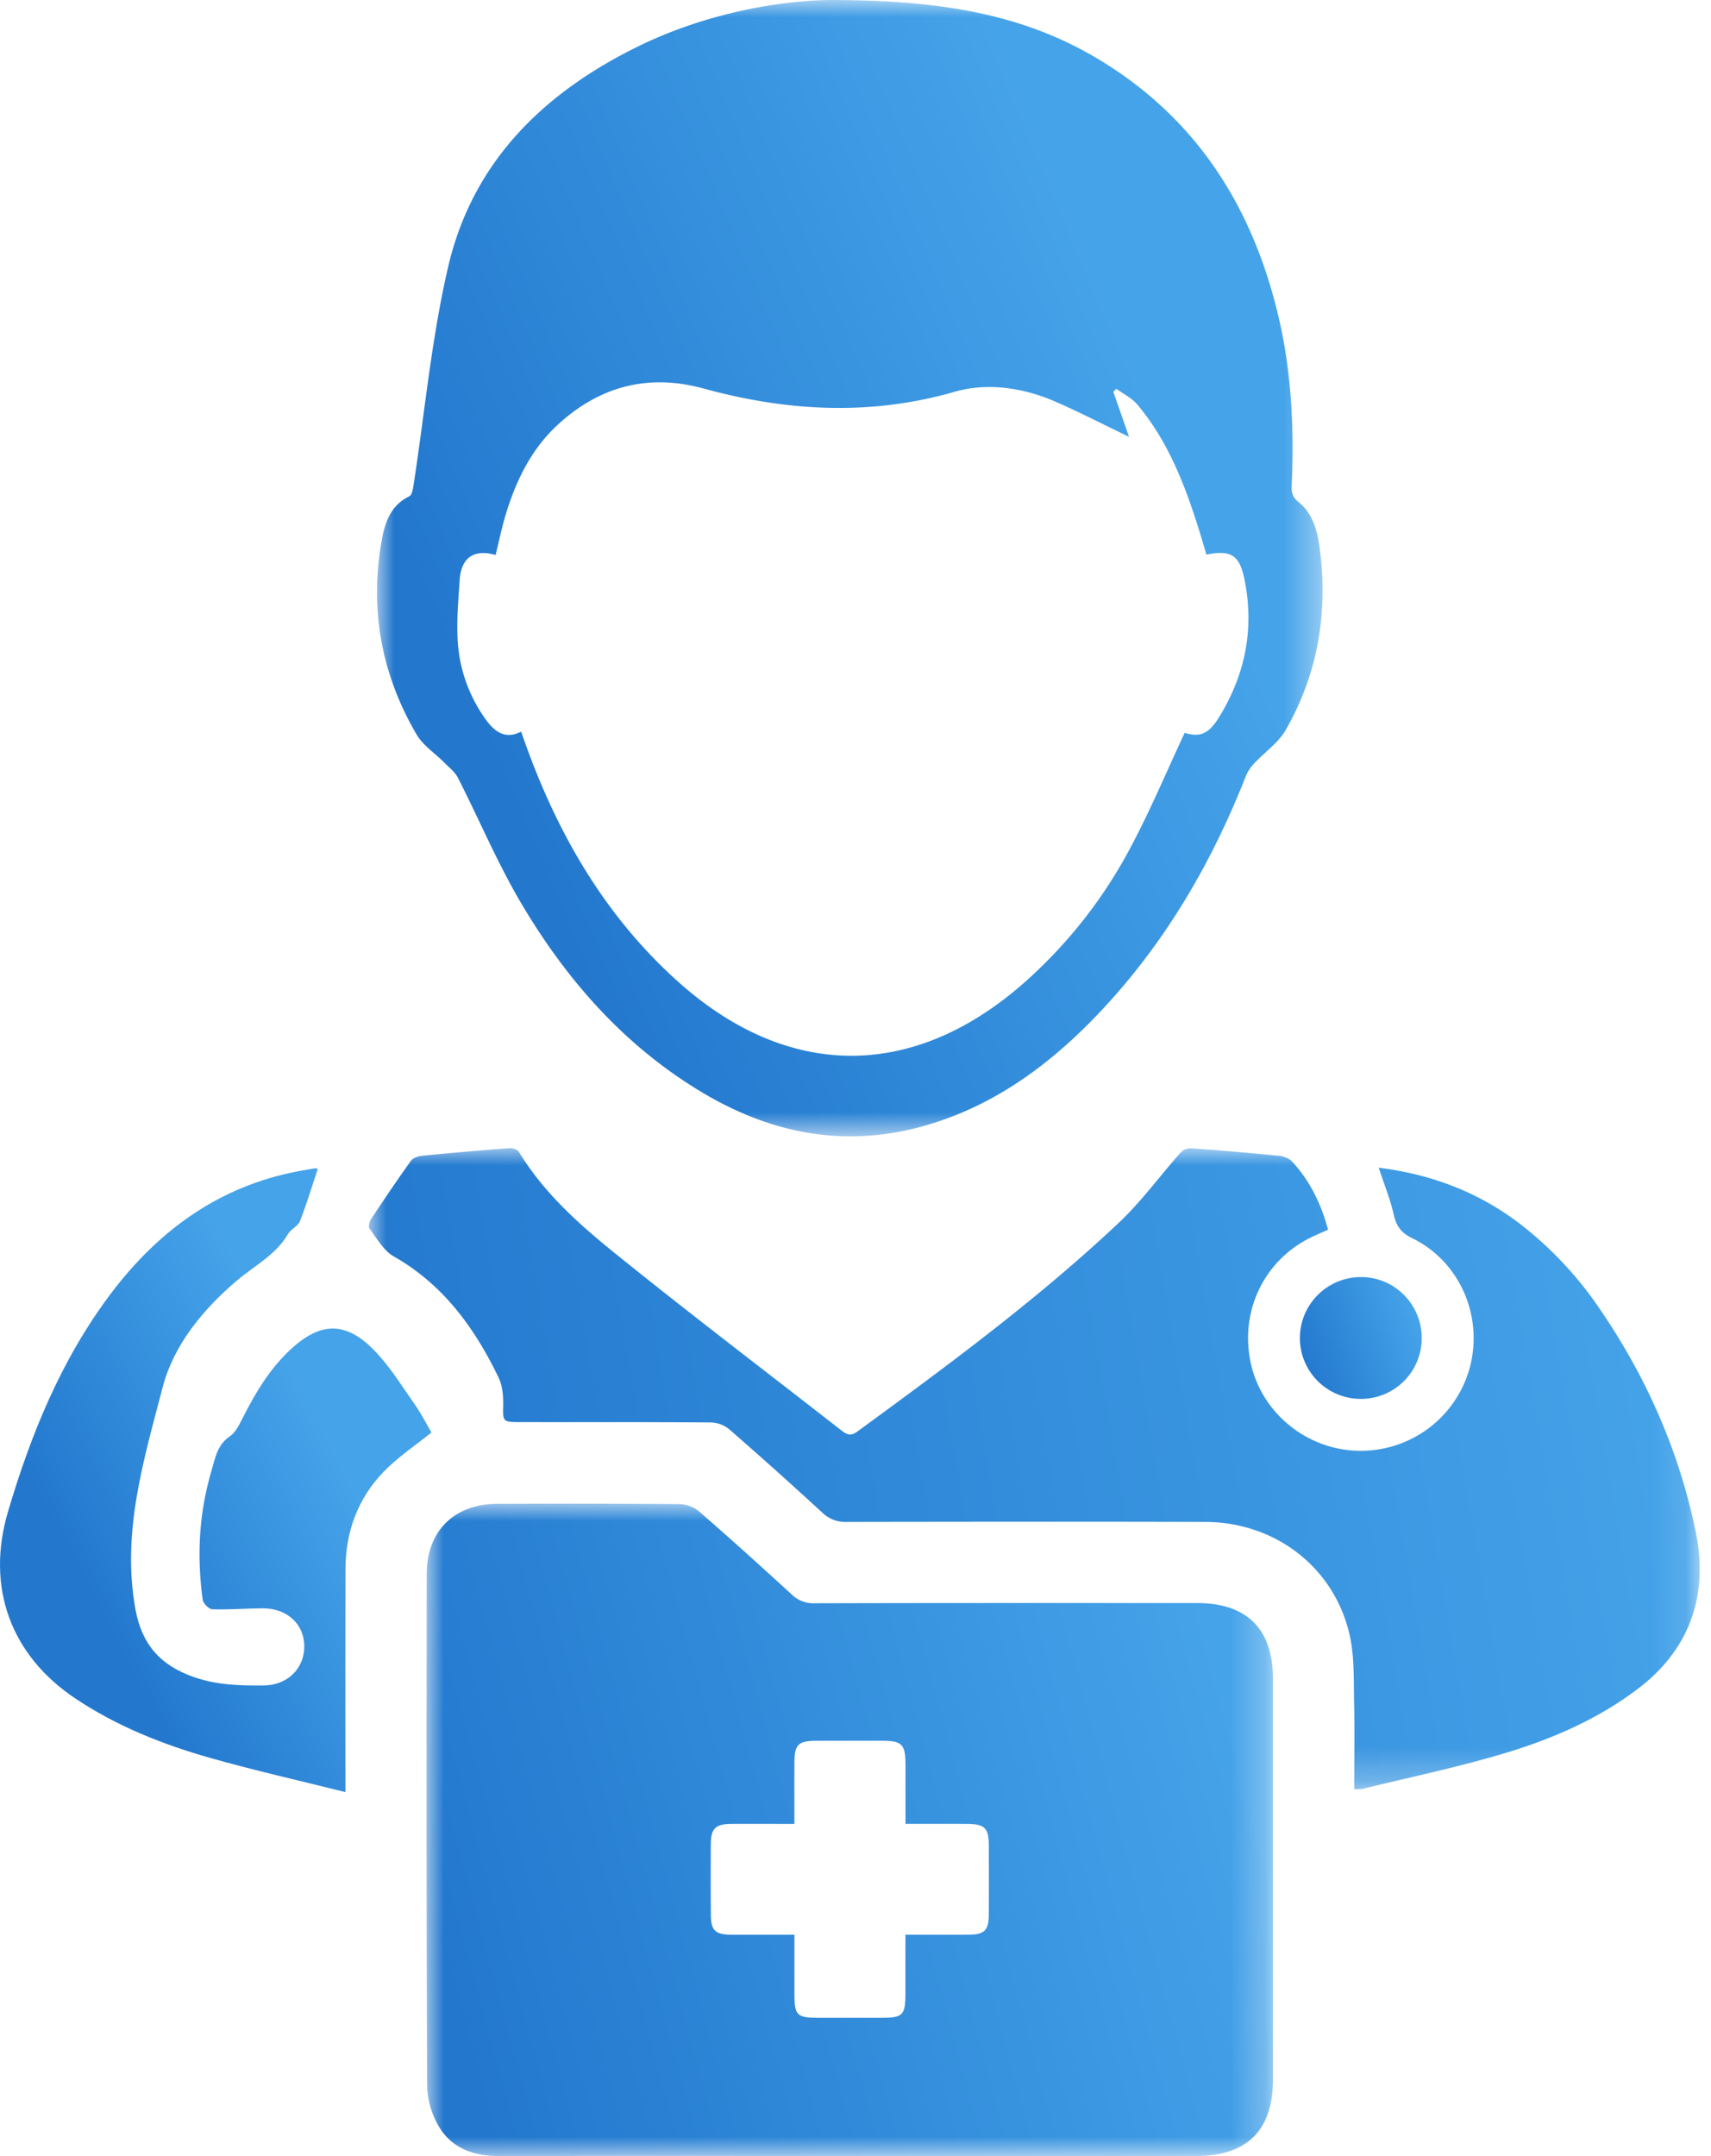
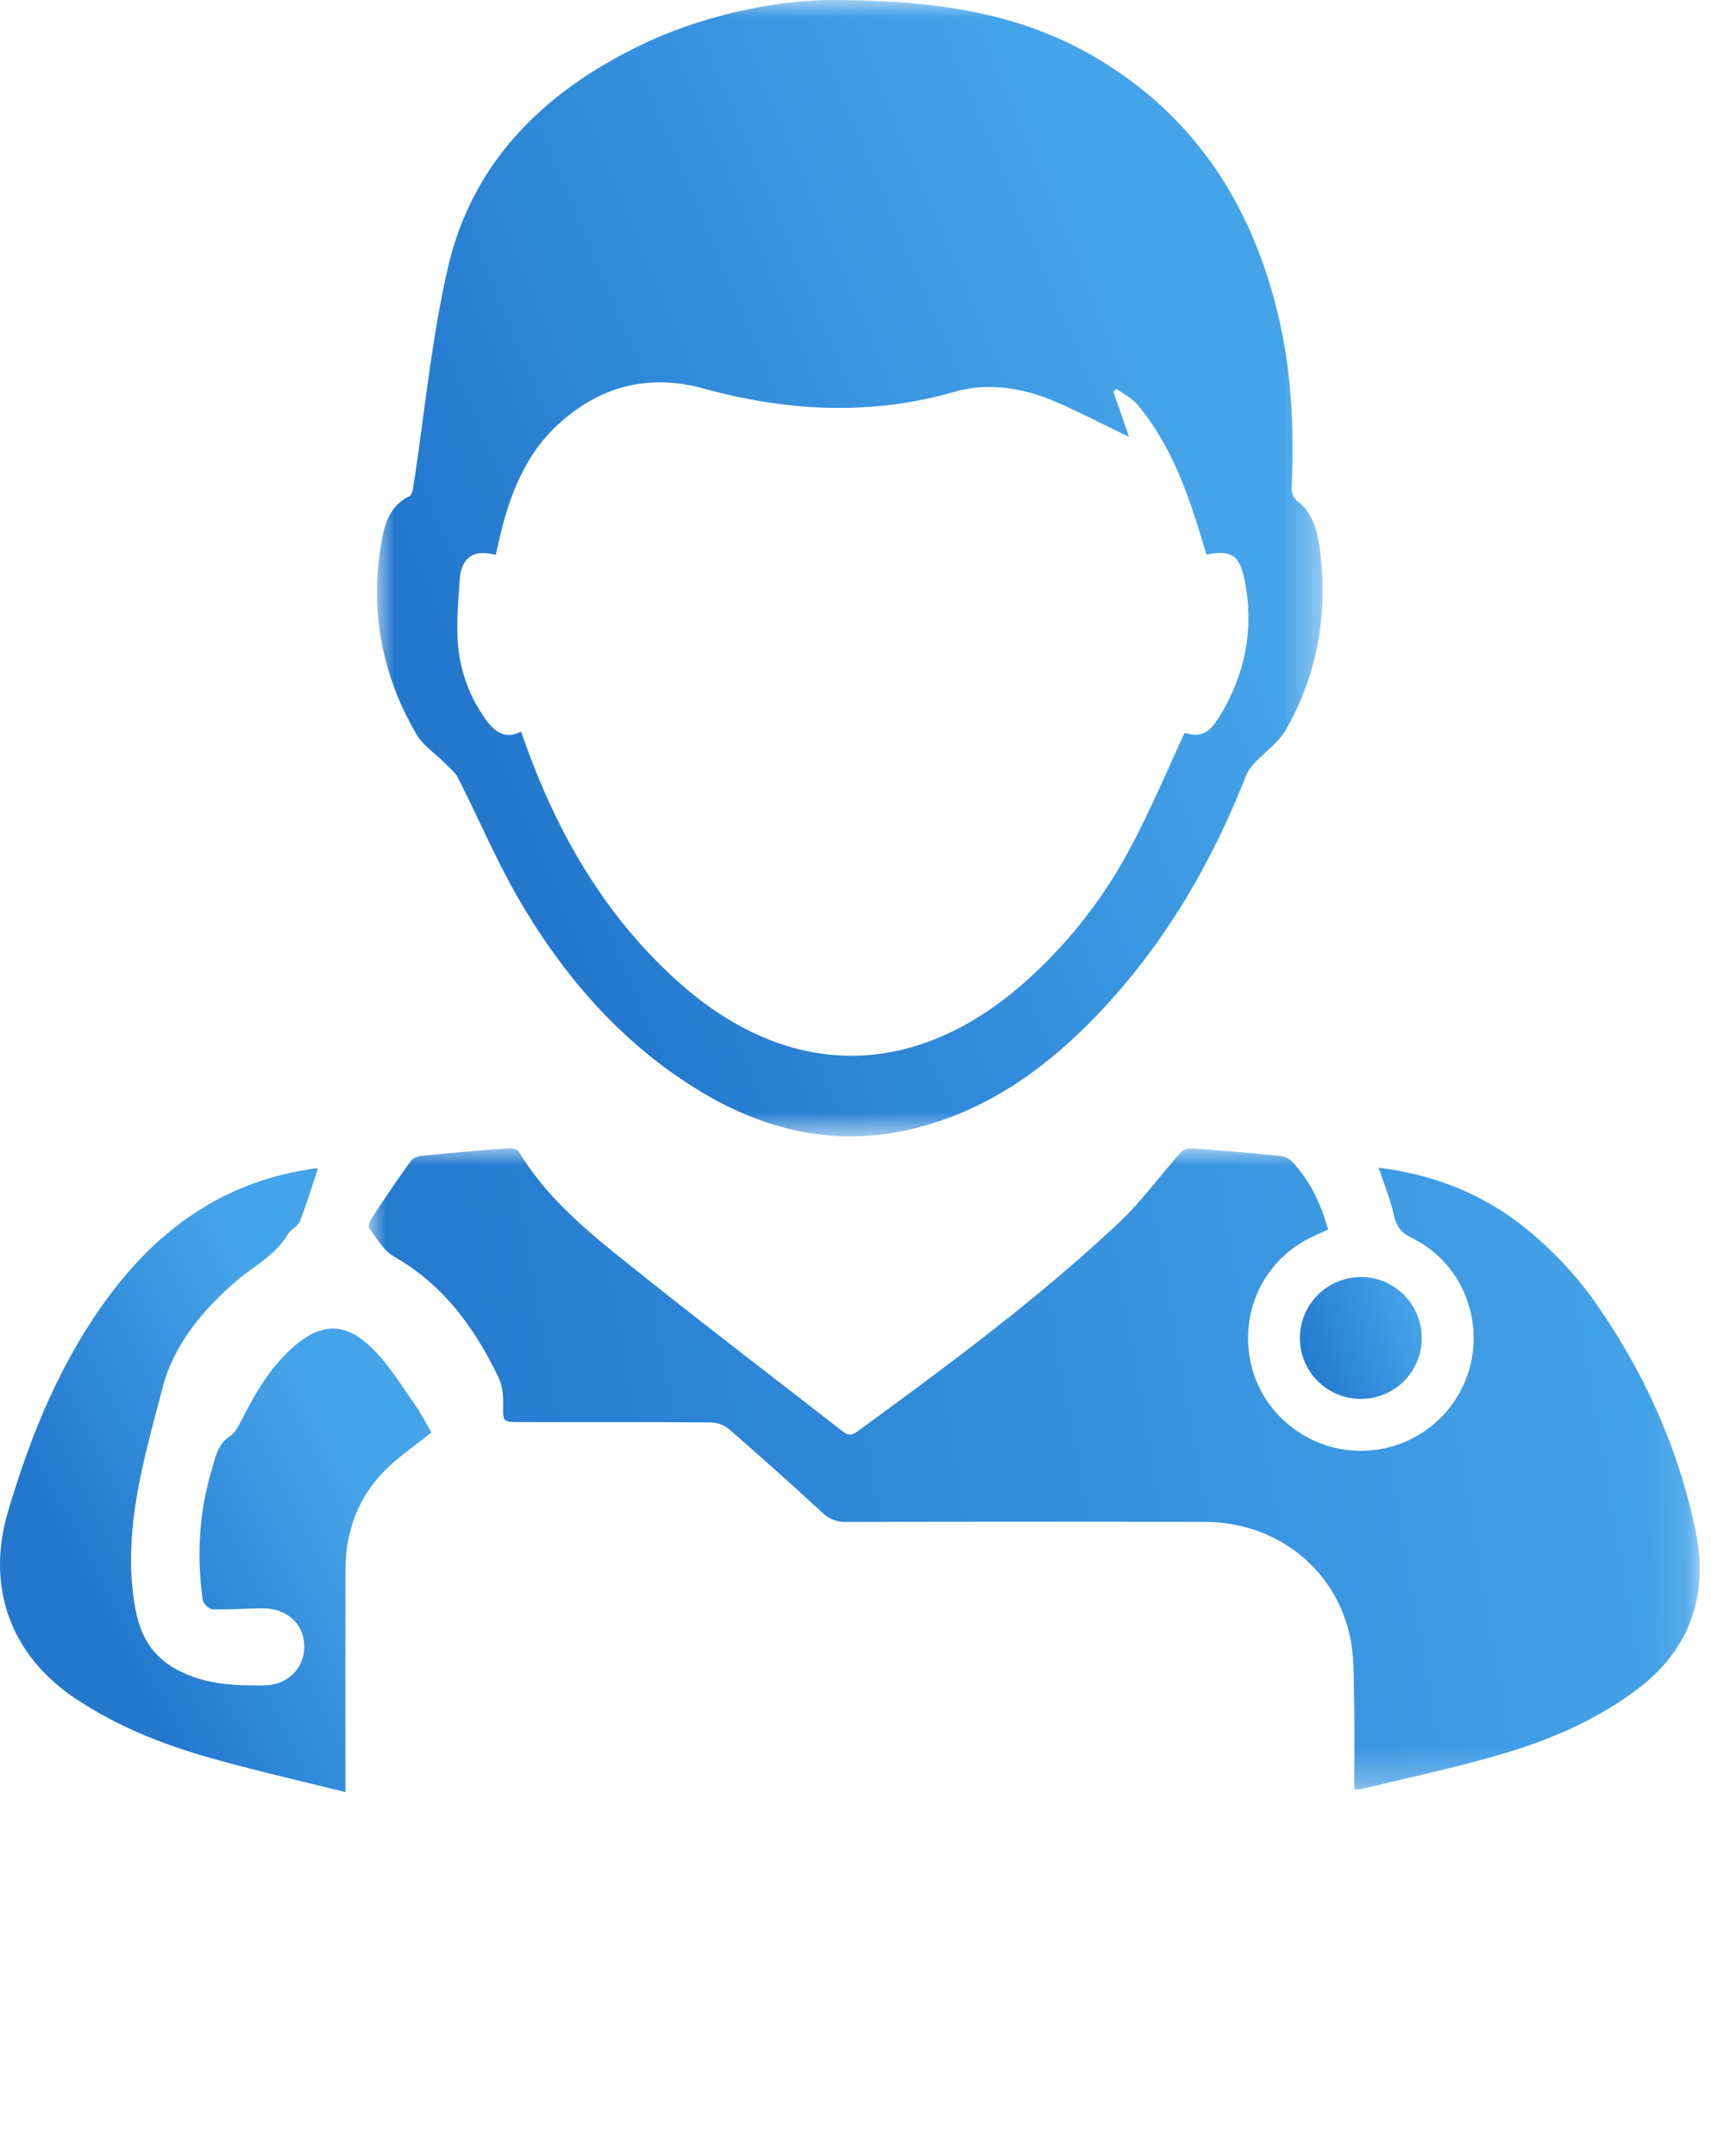
<svg xmlns="http://www.w3.org/2000/svg" xmlns:xlink="http://www.w3.org/1999/xlink" width="50" height="63" viewBox="0 0 50 63">
  <defs>
    <linearGradient x1="97.36%" y1="42.69%" x2="0%" y2="62.953%" id="fx56dabxjb">
      <stop stop-color="#45A3E9" offset="0%" />
      <stop stop-color="#2378CE" offset="100%" />
    </linearGradient>
    <linearGradient x1="82.796%" y1="37.691%" x2="15.376%" y2="71.812%" id="u6uer93w6e">
      <stop stop-color="#45A3E9" offset="0%" />
      <stop stop-color="#2378CE" offset="100%" />
    </linearGradient>
    <linearGradient x1="97.36%" y1="47.143%" x2="0%" y2="55.063%" id="az20mzvagh">
      <stop stop-color="#45A3E9" offset="0%" />
      <stop stop-color="#2378CE" offset="100%" />
    </linearGradient>
    <linearGradient x1="72.659%" y1="37.691%" x2="26.078%" y2="71.812%" id="vyzd9ft3jj">
      <stop stop-color="#45A3E9" offset="0%" />
      <stop stop-color="#2378CE" offset="100%" />
    </linearGradient>
    <linearGradient x1="97.36%" y1="37.698%" x2="0%" y2="71.8%" id="4he9e59vtk">
      <stop stop-color="#45A3E9" offset="0%" />
      <stop stop-color="#2378CE" offset="100%" />
    </linearGradient>
-     <path id="uyapyznofa" d="M0 0h24.735v19.061H0z" />
+     <path id="uyapyznofa" d="M0 0h24.735v19.061H0" />
    <path id="vghb4yat7d" d="M0 0h27.632v33.205H0z" />
    <path id="km9o1soudg" d="M0 0h38.889v18.736H0z" />
  </defs>
  <g fill="none" fill-rule="evenodd">
    <g transform="translate(12.465 43.939)">
      <mask id="e2e8db0v8c" fill="#fff">
        <use xlink:href="#uyapyznofa" />
      </mask>
-       <path d="M13.996 9.356V7.598c-.003-.56-.109-.668-.658-.67h-1.926c-.557 0-.66.103-.663.659-.002.578 0 1.154 0 1.77-.647 0-1.249-.004-1.85 0-.454.004-.589.136-.592.584-.004.692-.004 1.385.001 2.077.003.452.131.574.59.576.601.002 1.202 0 1.852 0v1.725c.001.63.071.702.685.703h1.851c.638 0 .707-.071.708-.722v-1.706c.662 0 1.266.003 1.87-.001.431-.002.561-.13.565-.56.005-.68.003-1.36.001-2.04 0-.521-.118-.634-.652-.636-.577-.003-1.155-.001-1.782-.001M12.37 19.06c-3.427-.001-6.853-.002-10.279 0-.73 0-1.364-.232-1.737-.871a2.467 2.467 0 0 1-.336-1.171C-.005 12.03-.002 7.043.005 2.054.007.793.81.008 2.071.004c1.776-.005 3.552-.007 5.33.009a.936.936 0 0 1 .564.214c.912.793 1.81 1.604 2.7 2.42a.906.906 0 0 0 .67.263c3.728-.01 7.457-.007 11.185-.006 1.453 0 2.214.762 2.214 2.212v11.716c0 1.473-.754 2.227-2.237 2.228-3.376.003-6.752 0-10.128 0" fill="url(#fx56dabxjb)" mask="url(#e2e8db0v8c)" />
    </g>
    <g transform="translate(11.017)">
      <mask id="0cc8g2kulf" fill="#fff">
        <use xlink:href="#vghb4yat7d" />
      </mask>
      <path d="M21.976 12.764c-.776-.373-1.446-.719-2.136-1.021-.95-.415-1.995-.572-2.959-.295-2.474.71-4.9.572-7.337-.095-1.62-.443-3.038-.066-4.258 1.055-.77.708-1.22 1.624-1.52 2.613-.119.393-.202.797-.3 1.195-.636-.178-1.006.077-1.05.733-.037.552-.086 1.108-.063 1.66a4.36 4.36 0 0 0 .834 2.427c.25.342.56.582 1.023.343l.162.451c.952 2.619 2.326 4.969 4.418 6.848 3.215 2.887 6.883 2.893 10.122.037a14.018 14.018 0 0 0 3.13-3.992c.57-1.073 1.04-2.197 1.56-3.308.42.127.684.056.986-.427.786-1.258 1.062-2.629.755-4.088-.146-.695-.409-.833-1.106-.694-.07-.237-.139-.478-.214-.716-.412-1.316-.902-2.596-1.803-3.667-.16-.192-.408-.311-.615-.463l-.087.09.458 1.314M13.294 0c3.343.004 5.743.467 7.91 1.804 2.831 1.748 4.431 4.354 5.162 7.545.365 1.597.435 3.216.364 4.845-.009.199.022.335.2.477.43.346.555.866.622 1.379.242 1.865-.06 3.644-.997 5.28-.215.376-.613.646-.917.974a1.22 1.22 0 0 0-.242.36c-1 2.543-2.354 4.87-4.233 6.869-1.48 1.575-3.177 2.833-5.302 3.401-2.272.606-4.394.167-6.378-1.024-2.246-1.347-3.93-3.259-5.25-5.483-.704-1.184-1.24-2.468-1.868-3.699-.087-.171-.258-.301-.398-.443-.27-.274-.622-.5-.81-.822C.114 19.681-.23 17.756.151 15.721c.093-.495.276-.971.795-1.22.074-.035.103-.202.12-.313.331-2.137.526-4.304 1.016-6.403.72-3.078 2.815-5.1 5.592-6.45C9.706.348 11.885.006 13.294 0" fill="url(#u6uer93w6e)" mask="url(#0cc8g2kulf)" />
    </g>
    <g transform="translate(10.781 33.549)">
      <mask id="lztvw39n4i" fill="#fff">
        <use xlink:href="#km9o1soudg" />
      </mask>
      <path d="M28.794 18.736c0-.856.015-1.698-.004-2.54-.016-.652.012-1.322-.127-1.951-.439-1.981-2.168-3.318-4.226-3.322-3.49-.01-6.979-.005-10.468 0a.96.96 0 0 1-.709-.261 131.862 131.862 0 0 0-2.73-2.445.887.887 0 0 0-.529-.201c-1.877-.013-3.754-.008-5.63-.01-.455 0-.458-.032-.447-.466.007-.28-.018-.592-.136-.837-.7-1.452-1.618-2.718-3.065-3.54-.295-.168-.489-.525-.706-.811-.04-.053-.002-.204.047-.28C.442 1.5.826.93 1.226.373c.06-.085.21-.138.323-.15C2.401.14 3.254.066 4.107.002c.091-.007.234.04.276.108.72 1.185 1.738 2.099 2.792 2.95 2.184 1.765 4.42 3.463 6.633 5.19.153.12.27.174.46.035 2.633-1.925 5.262-3.86 7.642-6.1.663-.624 1.205-1.376 1.814-2.06a.422.422 0 0 1 .307-.12c.853.062 1.706.134 2.558.219.136.014.3.075.39.17.522.564.846 1.237 1.05 1.99-.179.08-.34.147-.496.223-1.385.678-2.096 2.172-1.759 3.692.325 1.459 1.66 2.532 3.17 2.545a3.295 3.295 0 0 0 3.243-2.497c.364-1.49-.334-3.051-1.703-3.717-.32-.157-.46-.348-.535-.683-.104-.461-.286-.903-.44-1.374 1.533.19 2.925.713 4.151 1.658a10.751 10.751 0 0 1 2.313 2.475c1.36 1.986 2.32 4.166 2.801 6.512.373 1.817-.153 3.418-1.698 4.586-1.223.926-2.616 1.51-4.07 1.932-1.303.379-2.634.66-3.953.982-.07.018-.147.012-.259.019" fill="url(#az20mzvagh)" mask="url(#lztvw39n4i)" />
    </g>
    <path d="M9.287 34.153c-.171.513-.325 1.029-.521 1.529-.057.149-.265.232-.349.376-.356.61-.972.92-1.484 1.353-1 .847-1.856 1.886-2.178 3.122-.55 2.108-1.205 4.236-.799 6.482.184 1.015.705 1.639 1.708 1.99.685.238 1.349.25 2.035.246.699-.003 1.196-.494 1.193-1.147-.002-.646-.505-1.111-1.219-1.108-.49.003-.98.044-1.469.029-.1-.004-.266-.171-.281-.28-.147-1.08-.126-2.158.116-3.227.064-.282.144-.56.225-.84.08-.277.184-.525.451-.706.164-.11.27-.326.365-.514.377-.746.798-1.46 1.419-2.033.854-.79 1.59-.82 2.41.006.464.466.816 1.046 1.199 1.589.2.282.357.596.5.838-.458.37-.977.715-1.399 1.15-.757.784-1.111 1.758-1.114 2.85-.005 2.003-.001 4.006-.001 6.009v.5c-1.362-.341-2.674-.636-3.966-1.003-1.383-.394-2.716-.924-3.922-1.73C.303 48.364-.417 46.37.235 44.167c.672-2.271 1.558-4.442 2.993-6.352 1.457-1.937 3.314-3.25 5.753-3.637.075-.011.148-.03.223-.037.035-.004.072.01.083.012" fill="url(#vyzd9ft3jj)" />
    <path d="M39.762 40.877a1.78 1.78 0 0 1-1.776-1.775 1.785 1.785 0 0 1 1.807-1.785c.976.01 1.76.813 1.754 1.796a1.775 1.775 0 0 1-1.785 1.764" fill="url(#4he9e59vtk)" />
  </g>
</svg>